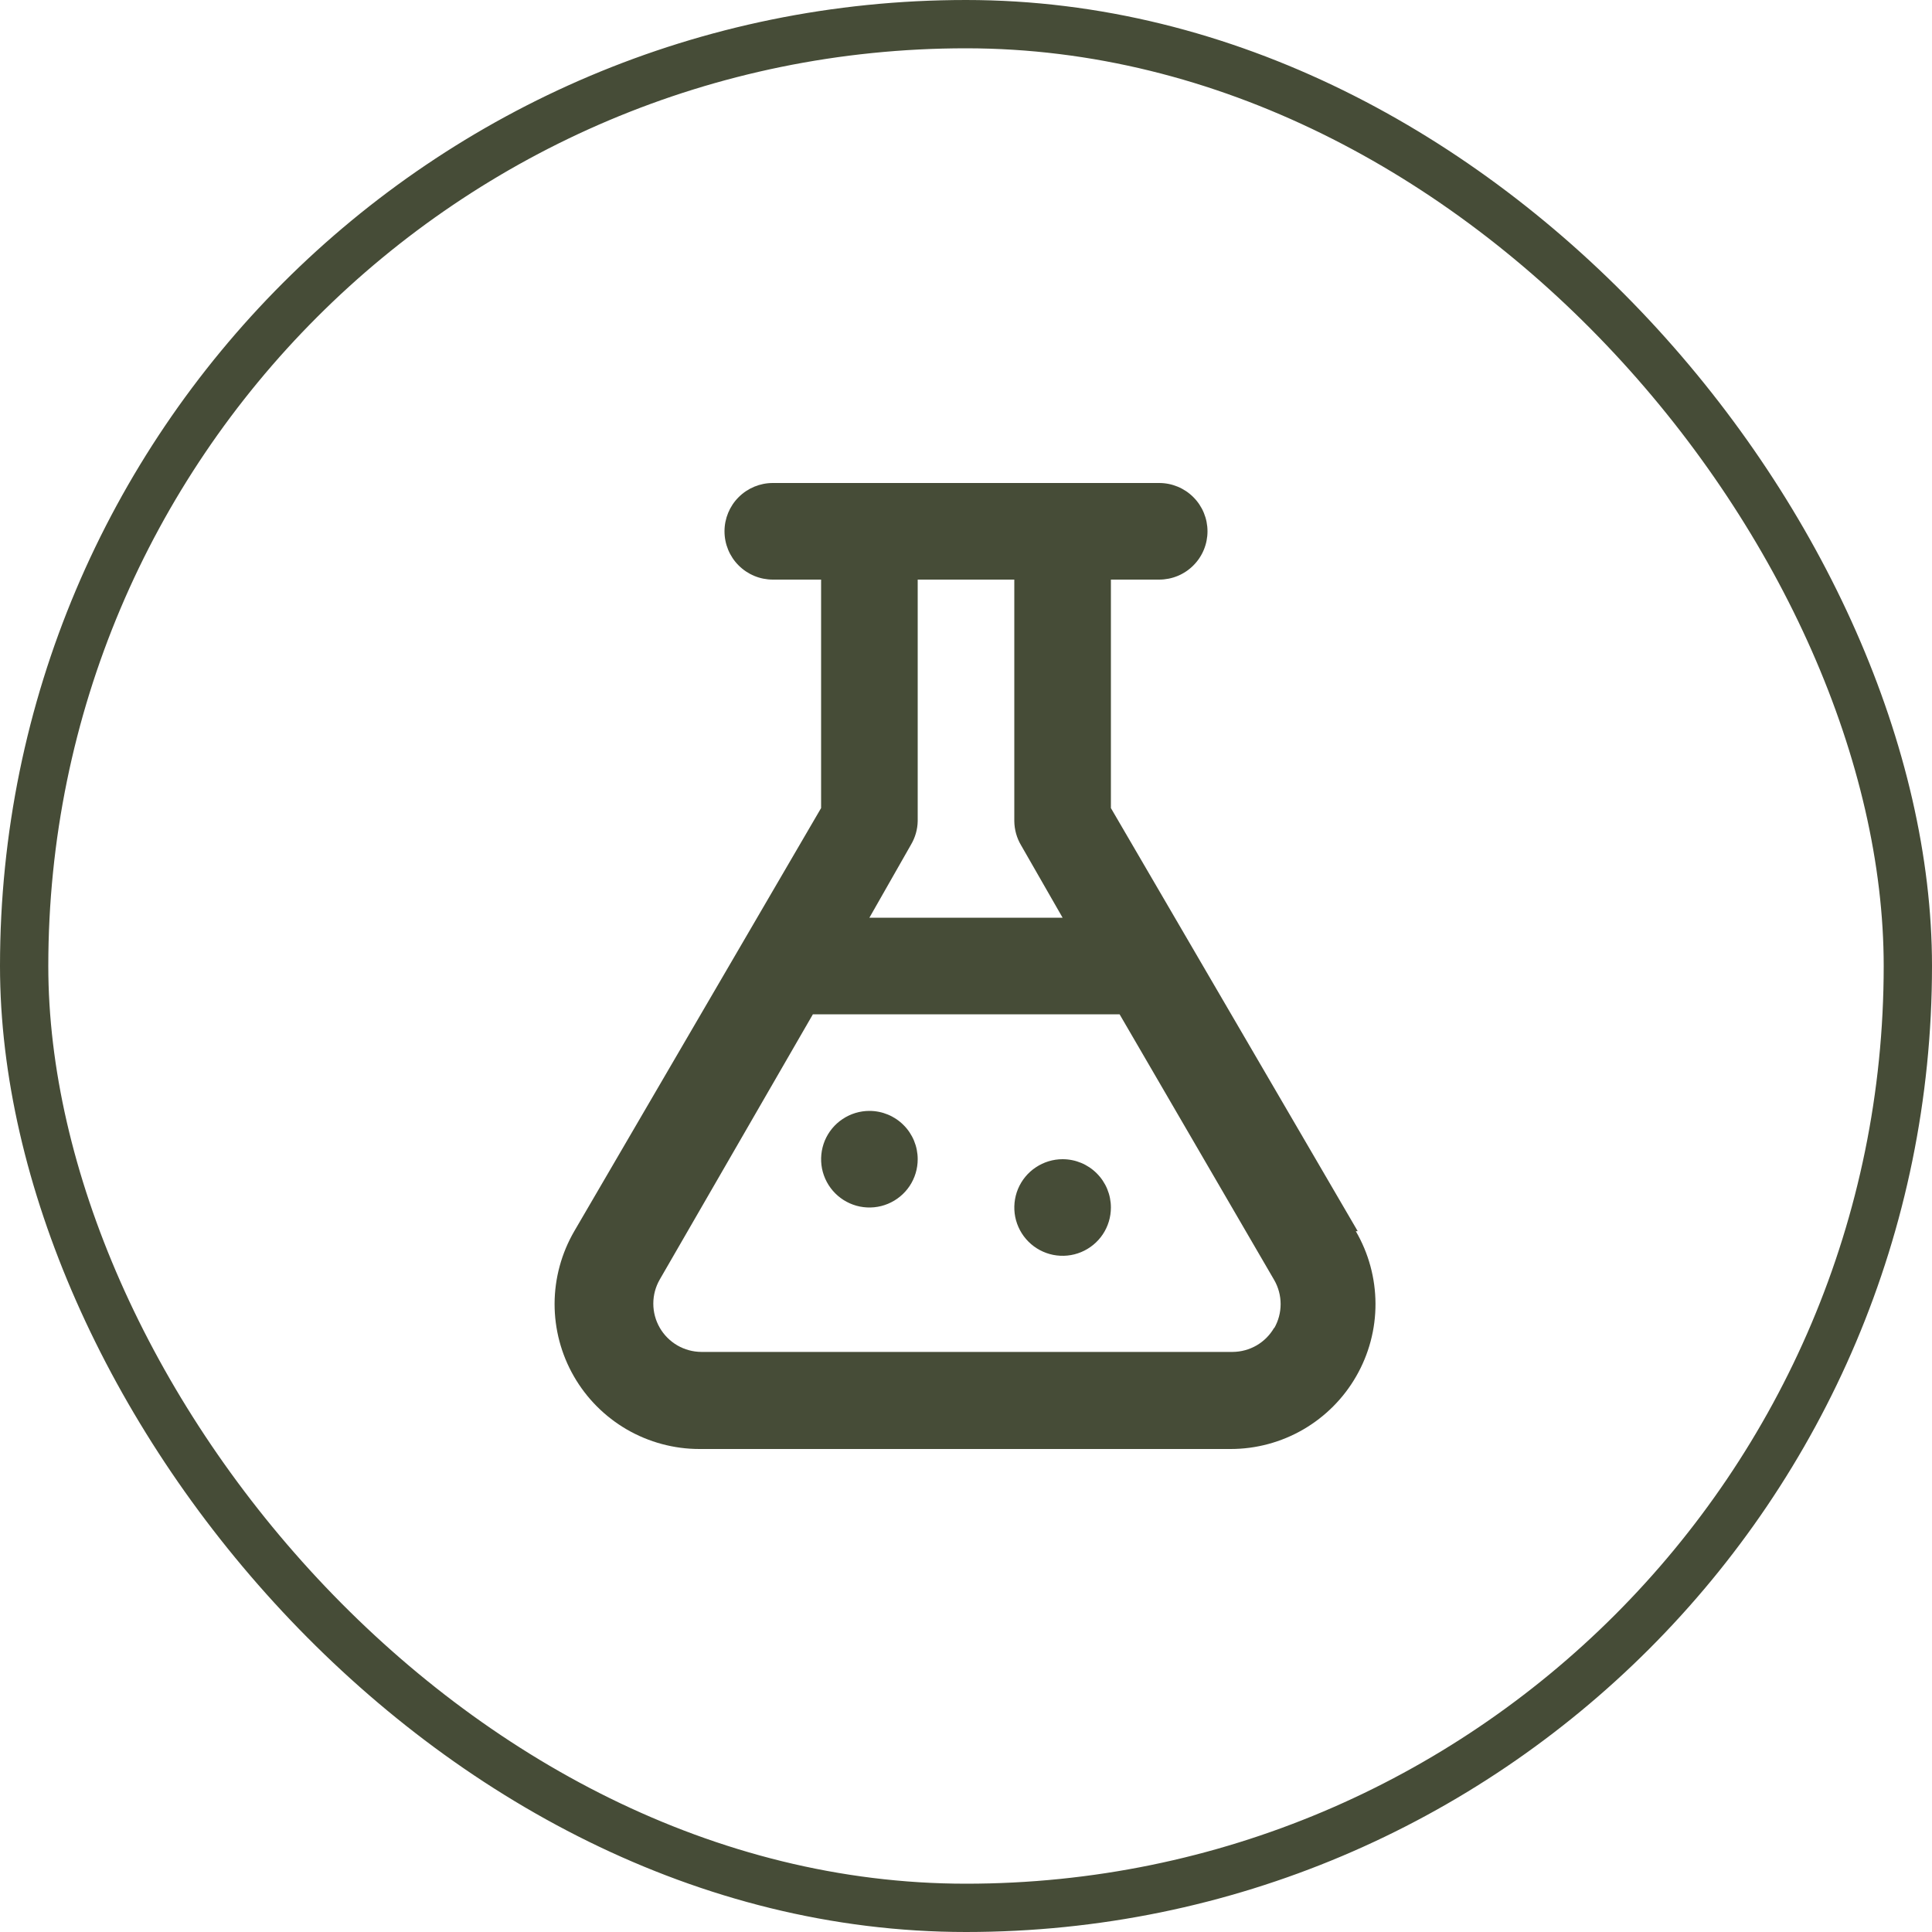
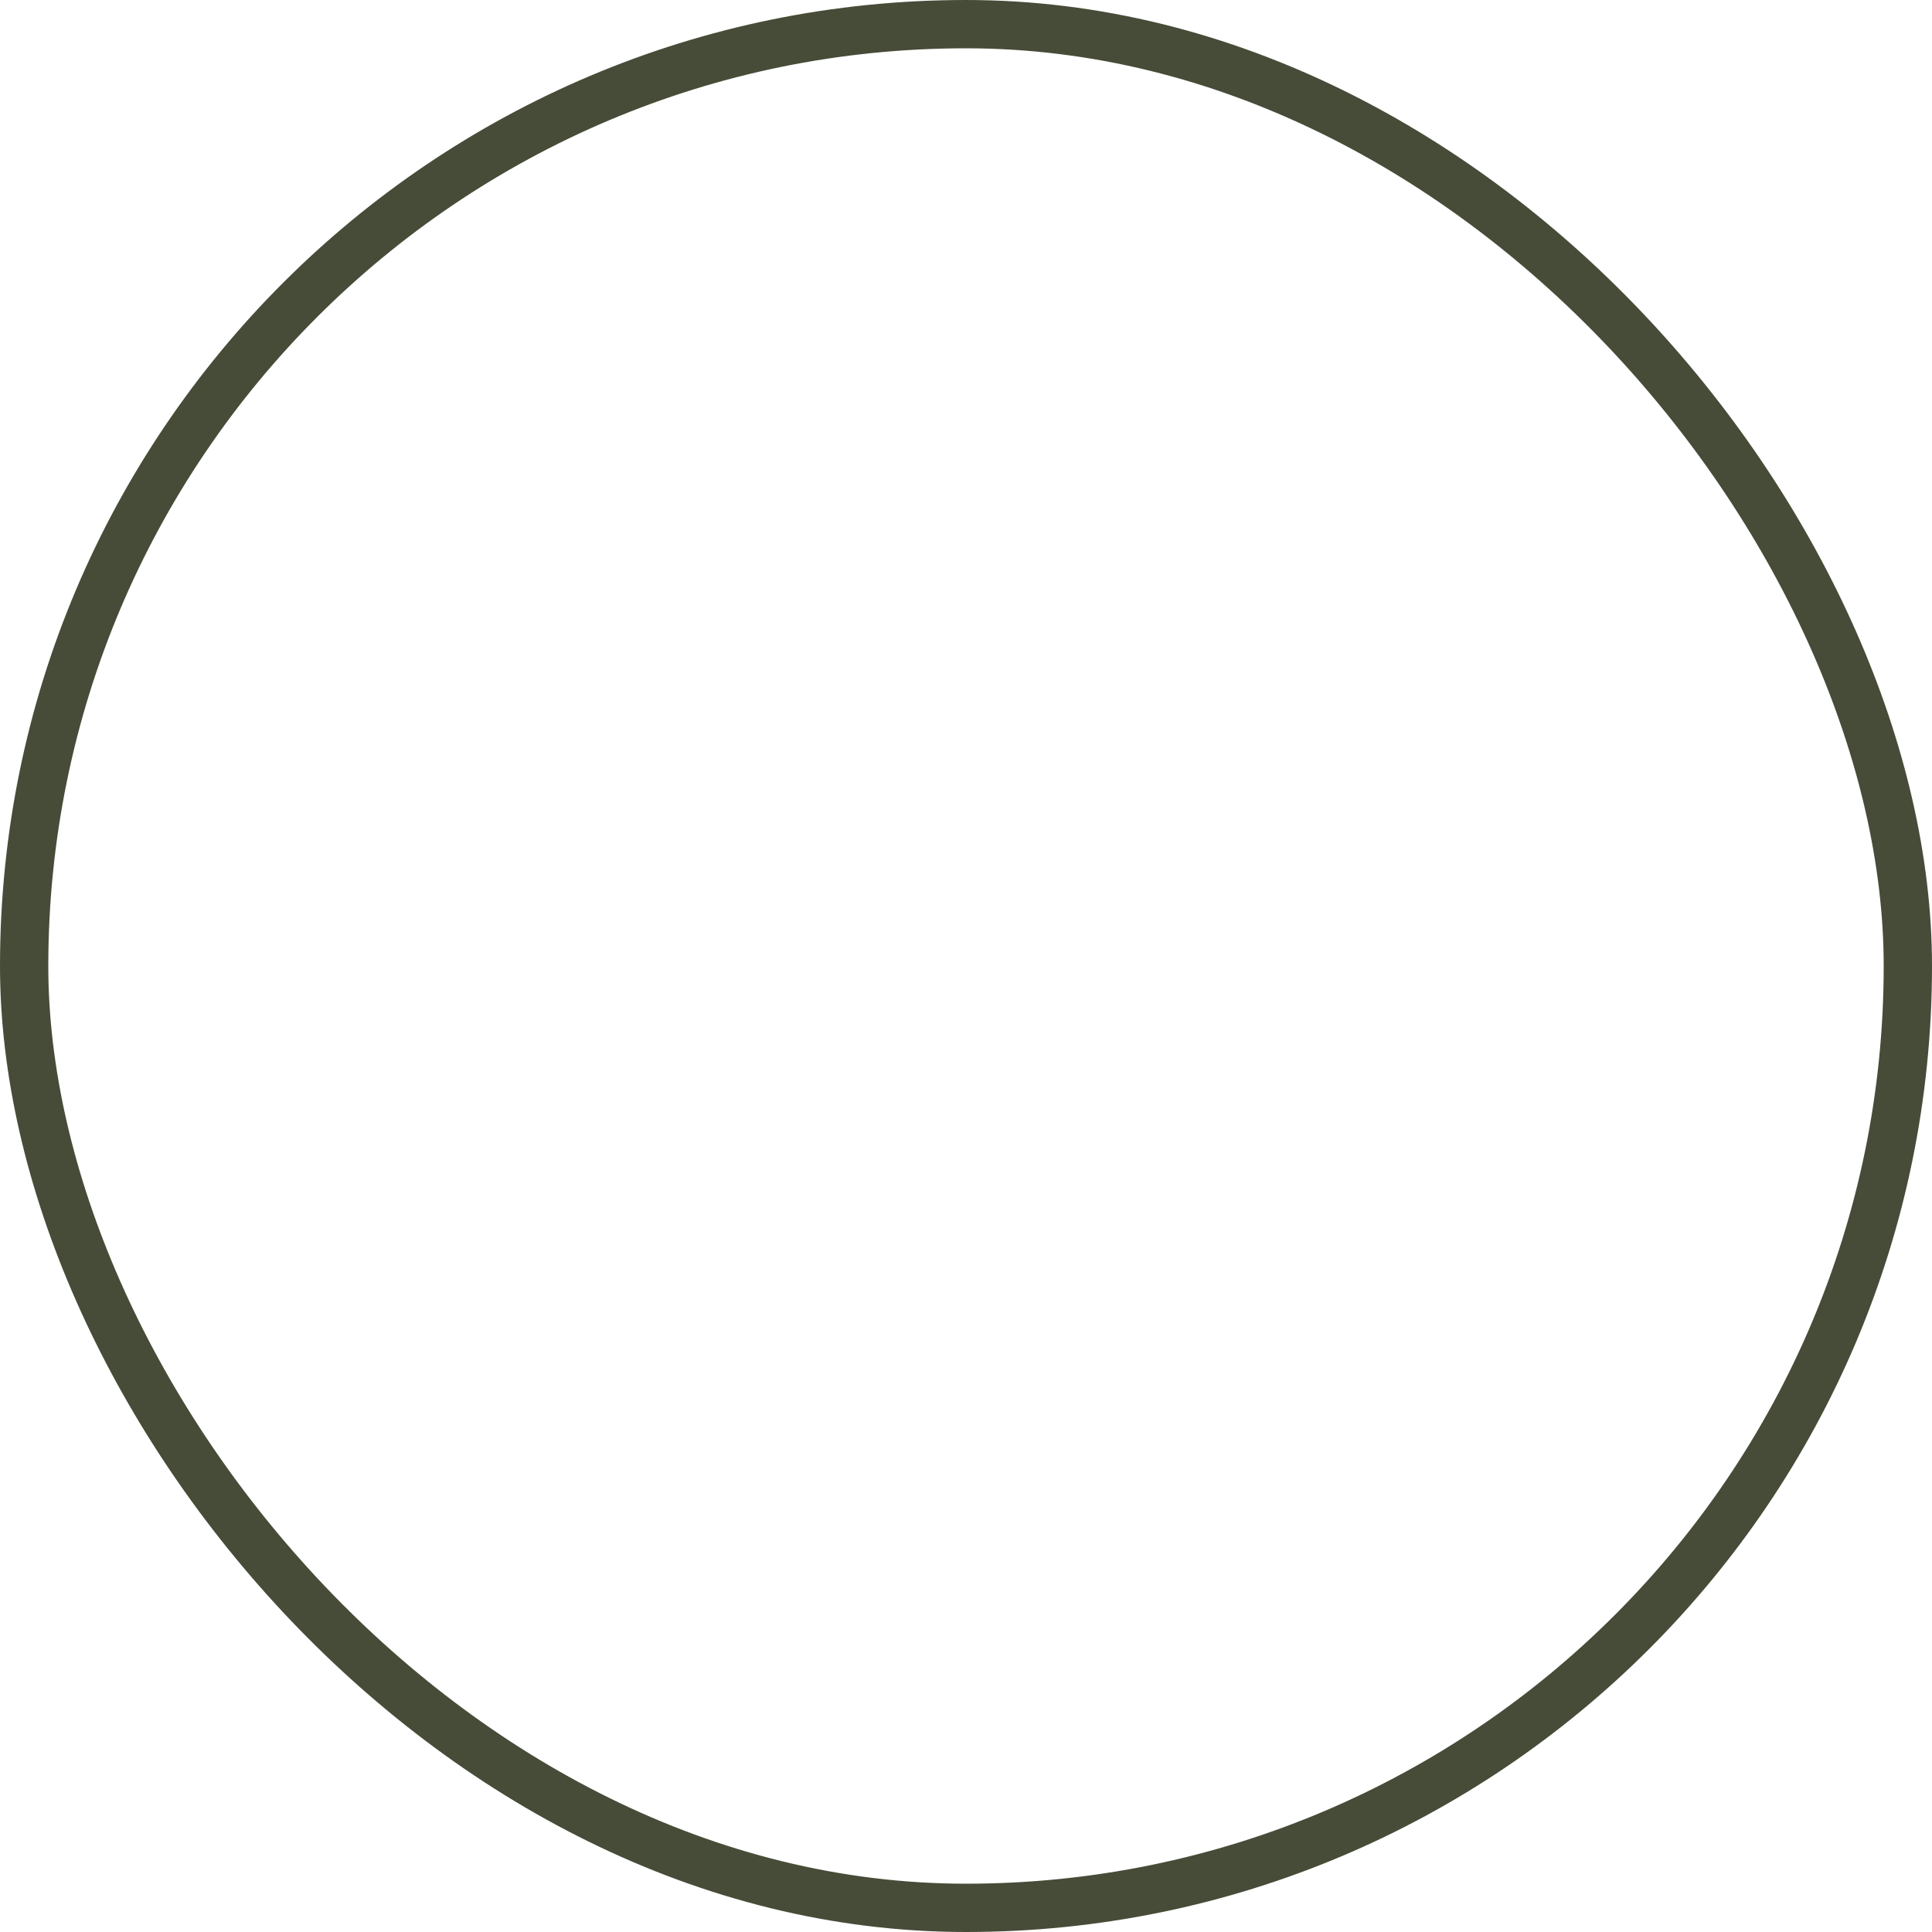
<svg xmlns="http://www.w3.org/2000/svg" width="40" height="40" viewBox="0 0 40 40" fill="none">
  <rect x="0.5" y="0.5" width="39" height="39" rx="19.5" stroke="#464C37" />
-   <path d="M28.11 25.49L23 16.73V12H24C24.265 12 24.52 11.895 24.707 11.707C24.895 11.52 25 11.265 25 11C25 10.735 24.895 10.48 24.707 10.293C24.52 10.105 24.265 10 24 10H16C15.735 10 15.481 10.105 15.293 10.293C15.105 10.48 15 10.735 15 11C15 11.265 15.105 11.52 15.293 11.707C15.481 11.895 15.735 12 16 12H17V16.73L11.89 25.49C11.625 25.946 11.484 26.463 11.482 26.991C11.481 27.518 11.618 28.037 11.881 28.494C12.143 28.951 12.522 29.331 12.978 29.596C13.435 29.86 13.953 30 14.48 30H25.48C26.008 30 26.526 29.86 26.982 29.596C27.438 29.331 27.817 28.951 28.079 28.494C28.342 28.037 28.48 27.518 28.478 26.991C28.476 26.463 28.336 25.946 28.07 25.49H28.11ZM18.86 17.49C18.948 17.341 18.997 17.173 19 17V12H21V17C21.002 17.176 21.05 17.349 21.14 17.5L22 19H18L18.86 17.49ZM26.38 27.49C26.293 27.641 26.168 27.767 26.017 27.855C25.866 27.942 25.695 27.989 25.52 27.99H14.52C14.346 27.989 14.174 27.942 14.024 27.855C13.873 27.767 13.747 27.641 13.66 27.49C13.572 27.338 13.526 27.166 13.526 26.99C13.526 26.814 13.572 26.642 13.66 26.49L16.83 21H23.18L26.38 26.5C26.468 26.652 26.514 26.825 26.514 27C26.514 27.175 26.468 27.348 26.38 27.5V27.49ZM18 23C17.802 23 17.609 23.059 17.445 23.169C17.28 23.278 17.152 23.435 17.076 23.617C17.001 23.8 16.981 24.001 17.019 24.195C17.058 24.389 17.153 24.567 17.293 24.707C17.433 24.847 17.611 24.942 17.805 24.981C17.999 25.019 18.2 25 18.383 24.924C18.566 24.848 18.722 24.72 18.832 24.556C18.942 24.391 19 24.198 19 24C19 23.735 18.895 23.48 18.707 23.293C18.52 23.105 18.265 23 18 23ZM22 24C21.802 24 21.609 24.059 21.445 24.169C21.28 24.278 21.152 24.435 21.076 24.617C21.001 24.8 20.981 25.001 21.019 25.195C21.058 25.389 21.153 25.567 21.293 25.707C21.433 25.847 21.611 25.942 21.805 25.981C21.999 26.019 22.2 26 22.383 25.924C22.566 25.848 22.722 25.72 22.832 25.556C22.942 25.391 23 25.198 23 25C23 24.735 22.895 24.48 22.707 24.293C22.52 24.105 22.265 24 22 24Z" fill="#464C37" />
</svg>